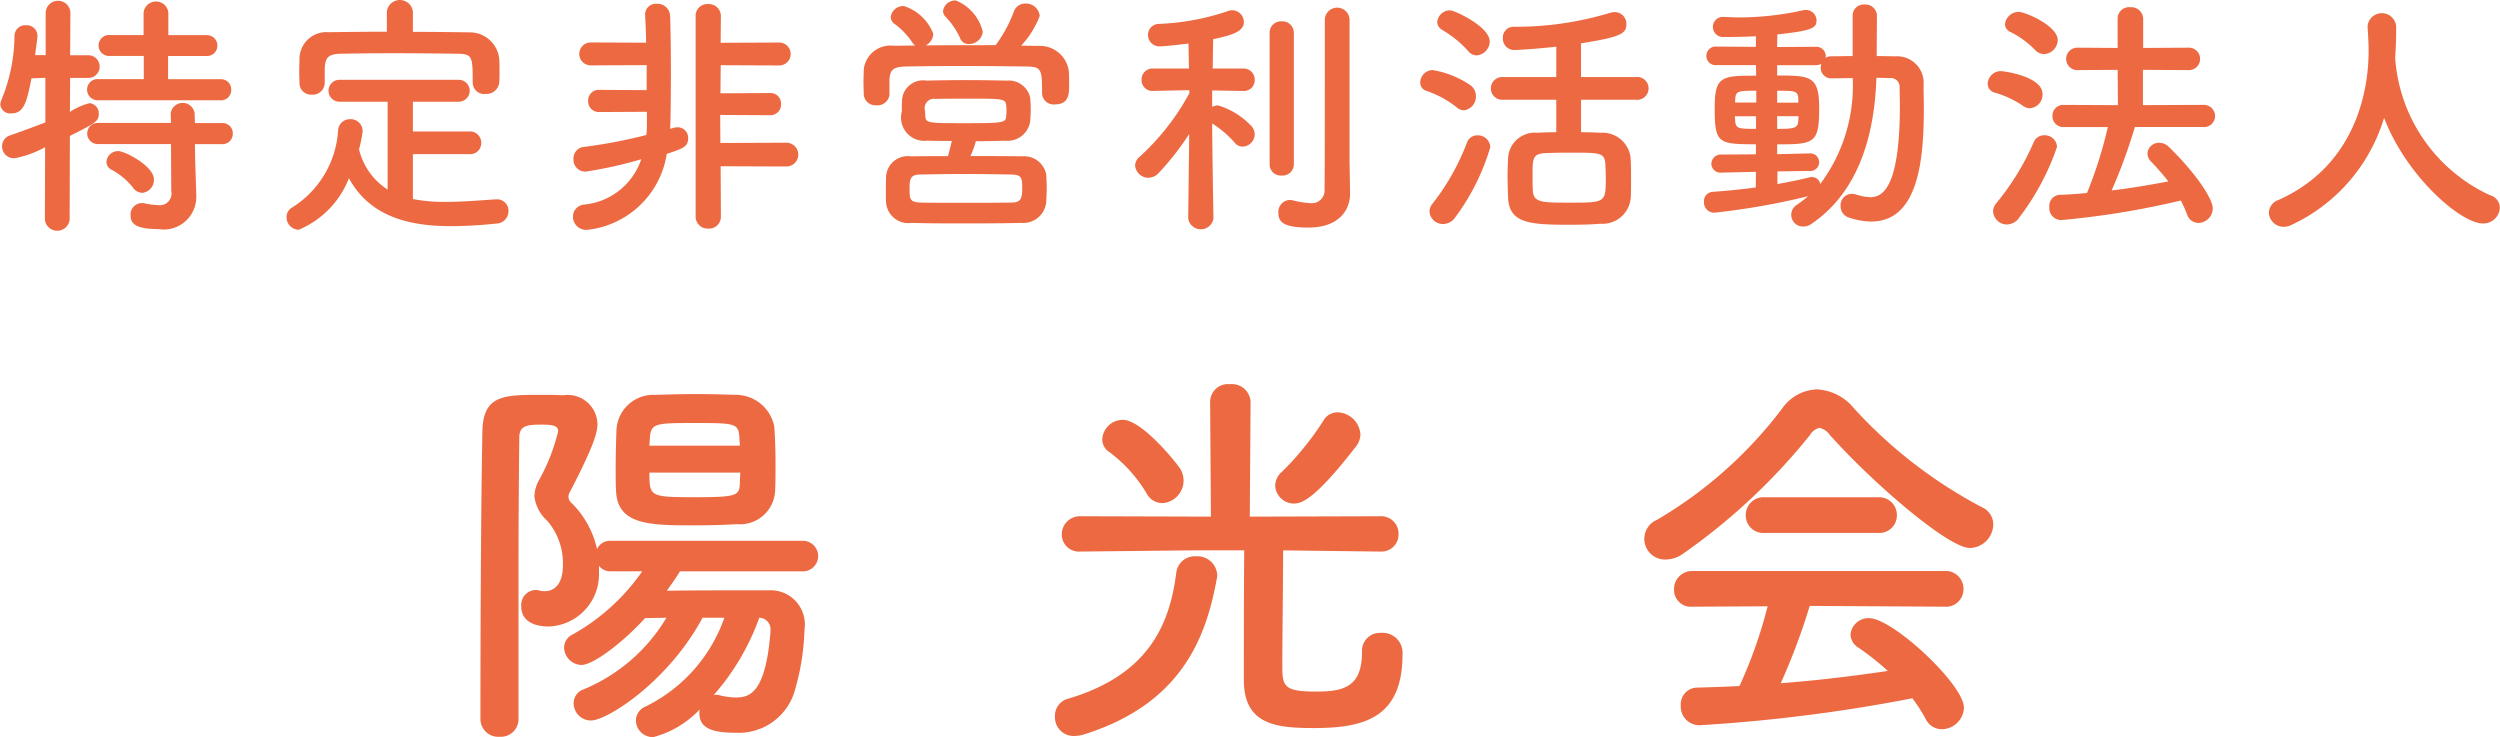
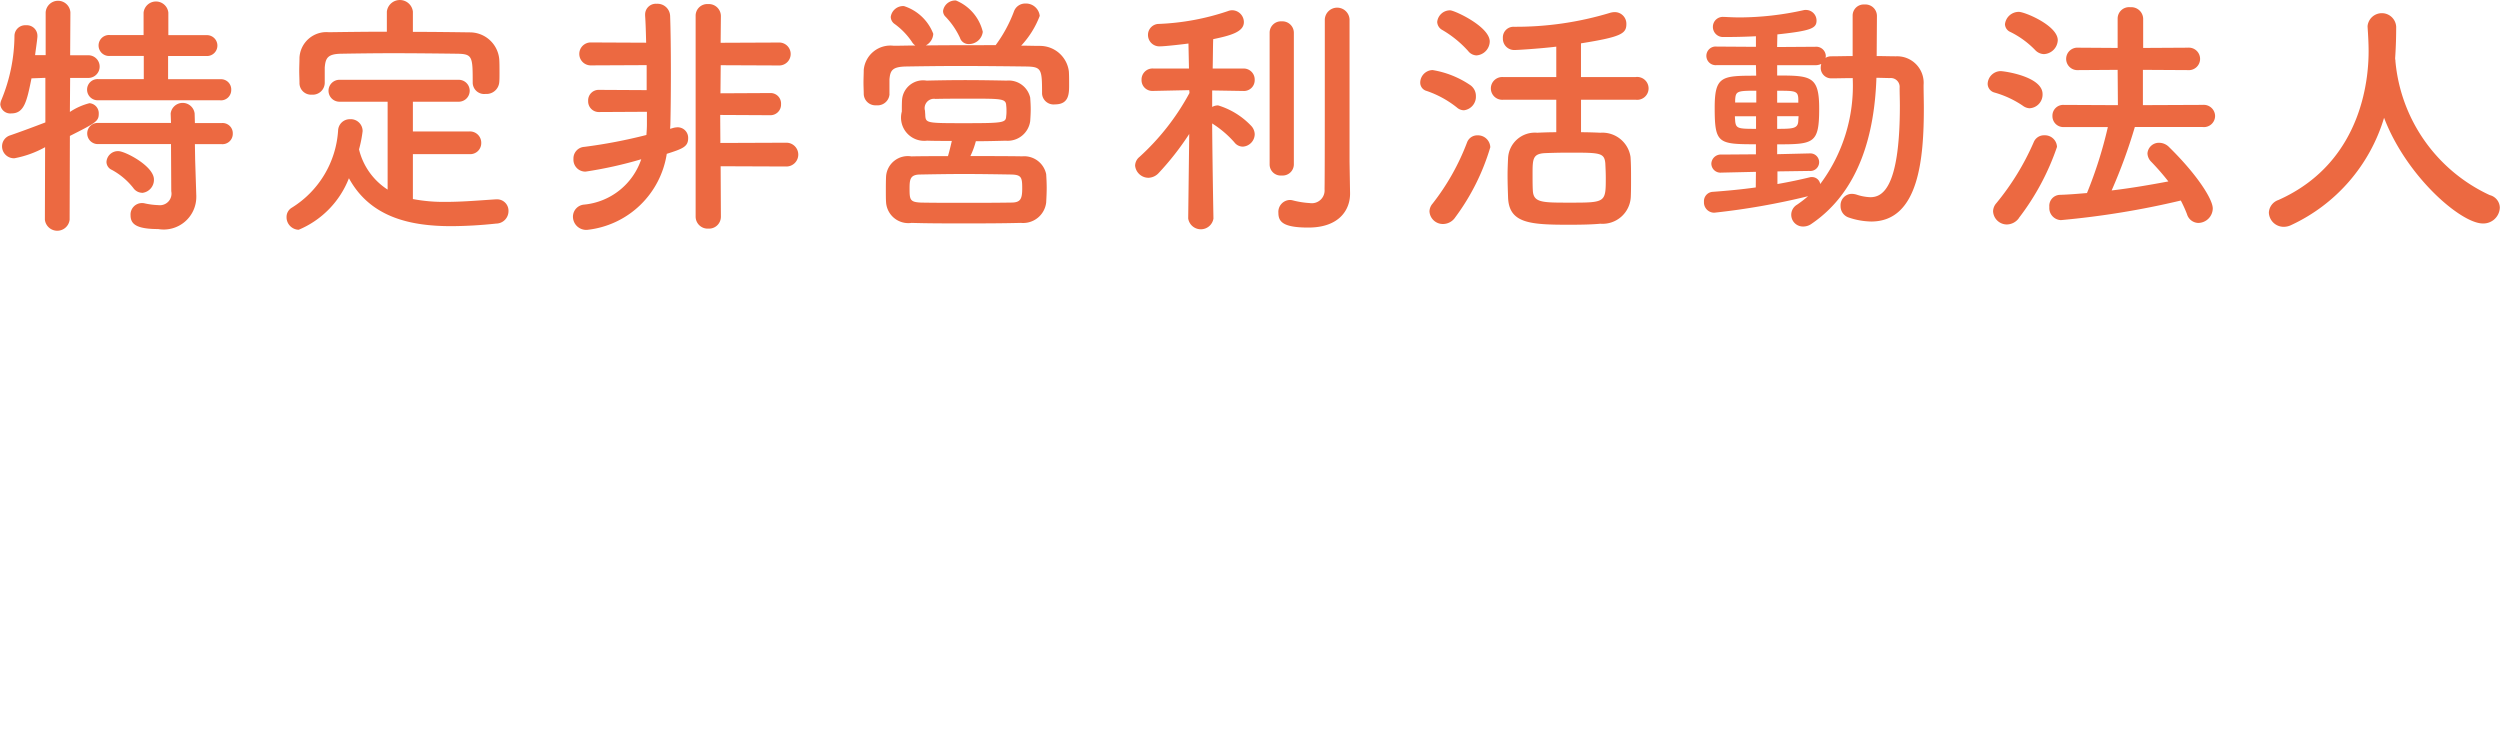
<svg xmlns="http://www.w3.org/2000/svg" id="logo_color.svg" width="126.094" height="37.188" viewBox="0 0 126.094 37.188">
  <defs>
    <style>
      .cls-1 {
        fill: #ec6941;
        fill-rule: evenodd;
      }
    </style>
  </defs>
  <path id="特定非営利活動法人" class="cls-1" d="M124.492,83a0.521,0.521,0,0,0,.546-0.533,0.515,0.515,0,0,0-.546-0.533h-2.639v-1.17h1.937a0.527,0.527,0,1,0,0-1.053h-1.924V78.575a0.628,0.628,0,0,0-1.249,0v1.131h-1.69a0.529,0.529,0,1,0,0,1.053h1.7v1.17h-2.288a0.53,0.53,0,0,0-.572.533,0.537,0.537,0,0,0,.572.533h6.15Zm0.078,2.21a0.522,0.522,0,0,0,.546-0.533,0.515,0.515,0,0,0-.546-0.533h-1.365l-0.013-.481a0.609,0.609,0,0,0-1.209,0L122,84.139h-3.654a0.53,0.53,0,0,0-.572.533,0.537,0.537,0,0,0,.572.533H122l0.013,2.379a0.585,0.585,0,0,1-.651.7,3.716,3.716,0,0,1-.7-0.091,0.488,0.488,0,0,0-.13-0.013,0.577,0.577,0,0,0-.572.611c0,0.416.234,0.7,1.391,0.7a1.645,1.645,0,0,0,1.925-1.625V87.818L123.218,86l-0.013-.793h1.365Zm-4.031,2.457a0.66,0.66,0,0,0,.6-0.676c0-.676-1.456-1.43-1.794-1.43a0.579,0.579,0,0,0-.6.546,0.446,0.446,0,0,0,.273.4,3.5,3.5,0,0,1,1.079.91A0.56,0.56,0,0,0,120.539,87.662Zm-4.9,1.352a0.628,0.628,0,0,0,1.248,0l0.013-4.225c1.313-.663,1.456-0.741,1.456-1.118a0.508,0.508,0,0,0-.468-0.533,3.184,3.184,0,0,0-.988.442l0.013-1.716h0.923a0.572,0.572,0,0,0-.013-1.144h-0.91l0.013-2.158a0.625,0.625,0,0,0-1.248,0V80.72h-0.533c0.039-.325.091-0.637,0.117-0.923V79.732a0.533,0.533,0,0,0-.572-0.52,0.543,0.543,0,0,0-.585.52,8.6,8.6,0,0,1-.65,3.224,0.7,0.7,0,0,0-.065.247,0.505,0.505,0,0,0,.559.455c0.65,0,.78-0.611,1.014-1.768l0.7-.026v2.249c-0.546.208-1.131,0.429-1.768,0.65a0.579,0.579,0,0,0-.416.546,0.6,0.6,0,0,0,.624.611,5.1,5.1,0,0,0,1.547-.559ZM134.2,78.523a0.661,0.661,0,0,0-1.313,0v1.014c-0.988,0-1.963.013-2.925,0.026a1.36,1.36,0,0,0-1.482,1.287c0,0.208-.013.442-0.013,0.663s0.013,0.429.013,0.6a0.585,0.585,0,0,0,.624.6,0.606,0.606,0,0,0,.65-0.585v-0.78c0.039-.481.143-0.689,0.832-0.7,0.78-.013,1.677-0.026,2.587-0.026,1.118,0,2.262.013,3.264,0.026,0.767,0.013.78,0.143,0.78,1.443v0.026a0.579,0.579,0,0,0,.65.559,0.647,0.647,0,0,0,.689-0.585c0.013-.13.013-0.3,0.013-0.468,0-.247,0-0.507-0.013-0.7a1.487,1.487,0,0,0-1.443-1.352c-0.962-.013-1.938-0.026-2.913-0.026V78.523Zm2.848,7.189a0.556,0.556,0,0,0,.6-0.559,0.57,0.57,0,0,0-.6-0.585H134.2v-1.5h2.289a0.553,0.553,0,1,0,0-1.105h-5.968a0.553,0.553,0,1,0,0,1.105h2.405v4.433a3.348,3.348,0,0,1-1.443-2.028,6.261,6.261,0,0,0,.182-0.923,0.6,0.6,0,0,0-.637-0.6,0.593,0.593,0,0,0-.6.572,4.949,4.949,0,0,1-2.327,3.887,0.542,0.542,0,0,0-.273.481,0.632,0.632,0,0,0,.611.637,4.644,4.644,0,0,0,2.535-2.6c1.066,1.95,3.042,2.418,5.162,2.418a21.989,21.989,0,0,0,2.262-.13,0.628,0.628,0,0,0,.624-0.624,0.576,0.576,0,0,0-.585-0.6H138.4c-0.819.052-1.7,0.13-2.562,0.13a8.351,8.351,0,0,1-1.638-.143V85.712h2.848Zm15.99,0.624a0.6,0.6,0,0,0,0-1.2l-3.329.013L149.7,83.736l2.523,0.013a0.535,0.535,0,0,0,.546-0.559,0.528,0.528,0,0,0-.546-0.559l-2.51.013,0.013-1.417L152.7,81.24a0.579,0.579,0,0,0,0-1.157l-2.978.013,0.013-1.352a0.608,0.608,0,0,0-.65-0.6,0.586,0.586,0,0,0-.624.6V88.858a0.607,0.607,0,0,0,.637.611,0.6,0.6,0,0,0,.637-0.611l-0.013-2.535Zm-5.864-1.9c0-.078.013-0.156,0.013-0.247,0.013-.468.026-1.495,0.026-2.574s-0.013-2.21-.039-2.886a0.638,0.638,0,0,0-.676-0.6,0.542,0.542,0,0,0-.585.546v0.052c0.026,0.351.039,0.832,0.052,1.365l-2.769-.013a0.579,0.579,0,1,0,0,1.157l2.795-.013v1.261l-2.392-.013a0.531,0.531,0,0,0-.559.559,0.538,0.538,0,0,0,.559.559l2.405-.013v0.65c0,0.169-.013.351-0.026,0.52a25.824,25.824,0,0,1-3.133.6,0.584,0.584,0,0,0-.546.611,0.6,0.6,0,0,0,.611.637,20.751,20.751,0,0,0,2.808-.624,3.38,3.38,0,0,1-2.886,2.288,0.612,0.612,0,0,0-.559.611,0.67,0.67,0,0,0,.715.663,4.555,4.555,0,0,0,4.017-3.835c0.819-.26,1.079-0.364,1.079-0.793a0.53,0.53,0,0,0-.533-0.546,1,1,0,0,0-.195.026Zm15.769-4.9a2.28,2.28,0,0,0-1.352-1.573,0.62,0.62,0,0,0-.65.52,0.4,0.4,0,0,0,.1.273,3.886,3.886,0,0,1,.754,1.092,0.45,0.45,0,0,0,.442.312A0.7,0.7,0,0,0,162.945,79.537Zm-4.706,3.146V81.942c0.039-.455.143-0.637,0.845-0.65,0.793-.013,1.716-0.026,2.665-0.026,1.157,0,2.353.013,3.381,0.026,0.78,0.013.806,0.13,0.806,1.352V82.67a0.583,0.583,0,0,0,.65.533c0.715,0,.715-0.546.715-1,0-.234,0-0.481-0.013-0.663a1.468,1.468,0,0,0-1.469-1.287c-0.312,0-.624-0.013-0.936-0.013a4.591,4.591,0,0,0,.936-1.5,0.7,0.7,0,0,0-.728-0.624,0.6,0.6,0,0,0-.573.4,6.963,6.963,0,0,1-.923,1.7c-1.17,0-2.366,0-3.523.013a0.7,0.7,0,0,0,.377-0.585,2.346,2.346,0,0,0-1.482-1.4,0.635,0.635,0,0,0-.663.546,0.449,0.449,0,0,0,.169.338,3.574,3.574,0,0,1,.9.923,0.575,0.575,0,0,0,.169.182c-0.364,0-.728.013-1.092,0.013a1.349,1.349,0,0,0-1.508,1.222c0,0.195-.013.416-0.013,0.637s0.013,0.4.013,0.572a0.59,0.59,0,0,0,.637.572,0.605,0.605,0,0,0,.663-0.559V82.683Zm4.355,2.379c0.52,0,1.027-.013,1.508-0.026a1.147,1.147,0,0,0,1.236-.988c0.013-.195.026-0.39,0.026-0.6s-0.013-.4-0.026-0.585a1.109,1.109,0,0,0-1.184-.858c-0.65-.013-1.391-0.026-2.093-0.026s-1.4.013-1.95,0.026a1.065,1.065,0,0,0-1.235.949c-0.013.182-.013,0.39-0.013,0.611a1.171,1.171,0,0,0,1.274,1.469c0.351,0.013.78,0.013,1.248,0.013-0.052.221-.117,0.507-0.195,0.767-0.65,0-1.274,0-1.846.013a1.1,1.1,0,0,0-1.274.988c-0.013.234-.013,0.507-0.013,0.78,0,0.2,0,.39.013,0.572a1.126,1.126,0,0,0,1.287,1.014c0.819,0.026,1.69.026,2.6,0.026s1.9,0,2.913-.026a1.17,1.17,0,0,0,1.274-1.027c0.013-.247.026-0.494,0.026-0.741s-0.013-.481-0.026-0.689a1.135,1.135,0,0,0-1.209-.9c-0.846-.013-1.743-0.013-2.614-0.013A4.167,4.167,0,0,0,162.594,85.062Zm1.534-1.287c-0.013.351-.091,0.377-2.067,0.377-1.911,0-1.989,0-2.015-.377,0-.091-0.013-0.169-0.013-0.247a0.472,0.472,0,0,1,.533-0.6c0.507-.013,1.131-0.013,1.742-0.013,1.6,0,1.807,0,1.82.351a1.831,1.831,0,0,1,.013.26A1.658,1.658,0,0,1,164.128,83.775Zm-4.316,4.381c-0.533-.026-0.559-0.143-0.559-0.7,0-.468.026-0.715,0.546-0.715,0.715-.013,1.443-0.026,2.21-0.026s1.547,0.013,2.366.026c0.521,0.013.56,0.143,0.56,0.7,0,0.52-.078.715-0.547,0.715-0.832.013-1.612,0.013-2.366,0.013S160.54,88.169,159.812,88.156Zm21.633-2.041v-7.2a0.625,0.625,0,0,0-1.248,0v2.054c0,2.418,0,6.032-.013,6.513a0.645,0.645,0,0,1-.741.7,4.5,4.5,0,0,1-.885-0.143,0.533,0.533,0,0,0-.143-0.013,0.6,0.6,0,0,0-.559.65c0,0.455.247,0.741,1.509,0.741,1.586,0,2.106-.923,2.106-1.7V87.688Zm-4.031.117a0.559,0.559,0,0,0,.611.559,0.566,0.566,0,0,0,.611-0.559V79.6a0.579,0.579,0,0,0-.611-0.585,0.572,0.572,0,0,0-.611.585v6.63Zm-2.834,2.717s-0.052-2.821-.065-4.784a5.156,5.156,0,0,1,1.118.949,0.541,0.541,0,0,0,.429.221,0.638,0.638,0,0,0,.6-0.624,0.647,0.647,0,0,0-.195-0.442,3.834,3.834,0,0,0-1.651-1.014,0.6,0.6,0,0,0-.3.078V82.5l1.56,0.026h0.013a0.542,0.542,0,0,0,.572-0.559,0.555,0.555,0,0,0-.585-0.572h-1.534c0.013-.637.013-1.183,0.026-1.482,0.871-.182,1.547-0.364,1.547-0.858a0.6,0.6,0,0,0-.585-0.6,0.589,0.589,0,0,0-.208.039,12.343,12.343,0,0,1-3.484.65,0.552,0.552,0,0,0-.559.559,0.574,0.574,0,0,0,.624.572c0.26,0,1.365-.13,1.417-0.143l0.026,1.261h-1.807a0.555,0.555,0,0,0-.585.572,0.542,0.542,0,0,0,.572.559h0.013l1.82-.039,0.013,0.143a12.1,12.1,0,0,1-2.522,3.224,0.583,0.583,0,0,0-.221.442,0.68,0.68,0,0,0,.676.611,0.731,0.731,0,0,0,.507-0.234,14.114,14.114,0,0,0,1.547-1.976l-0.052,4.251v0.013a0.645,0.645,0,0,0,1.274,0V88.949Zm21.295-5.98a0.577,0.577,0,1,0,0-1.144h-2.757v-1.7c2.042-.325,2.289-0.494,2.289-0.975a0.585,0.585,0,0,0-.585-0.6,0.883,0.883,0,0,0-.247.039,16.362,16.362,0,0,1-4.863.7,0.536,0.536,0,0,0-.533.572,0.572,0.572,0,0,0,.6.6c0.182,0,1.352-.078,2.093-0.169v1.534h-2.678a0.574,0.574,0,1,0,0,1.144h2.678v1.638c-0.351,0-.689.013-0.962,0.026a1.354,1.354,0,0,0-1.469,1.274c-0.013.273-.026,0.572-0.026,0.884,0,0.364.013,0.741,0.026,1.118,0.052,1.3,1.118,1.365,3.094,1.365,0.585,0,1.171-.013,1.561-0.052a1.425,1.425,0,0,0,1.534-1.352c0.013-.286.013-0.585,0.013-0.884,0-.377,0-0.767-0.026-1.131a1.433,1.433,0,0,0-1.521-1.222c-0.286-.013-0.624-0.026-0.976-0.026V82.969h2.757Zm-8.022-2.236a0.72,0.72,0,0,0,.663-0.7c0-.754-1.781-1.573-2-1.573a0.652,0.652,0,0,0-.65.585,0.481,0.481,0,0,0,.247.4,5.418,5.418,0,0,1,1.313,1.066A0.56,0.56,0,0,0,187.853,80.733ZM187.216,83.5a0.689,0.689,0,0,0,.6-0.715,0.664,0.664,0,0,0-.273-0.546,4.749,4.749,0,0,0-1.911-.767,0.641,0.641,0,0,0-.624.624,0.432,0.432,0,0,0,.325.429,5.076,5.076,0,0,1,1.521.832A0.542,0.542,0,0,0,187.216,83.5Zm-0.442,5.4a11.273,11.273,0,0,0,1.768-3.536,0.624,0.624,0,0,0-.65-0.6,0.547,0.547,0,0,0-.52.351,11.751,11.751,0,0,1-1.742,3.094,0.624,0.624,0,0,0-.156.39,0.676,0.676,0,0,0,.689.637A0.747,0.747,0,0,0,186.774,88.9Zm7.593-2.015c0,1.274,0,1.274-1.834,1.274-1.391,0-1.82,0-1.846-.624-0.013-.234-0.013-0.52-0.013-0.793,0-.767,0-1.04.6-1.079,0.3-.013.754-0.026,1.222-0.026,1.574,0,1.795,0,1.847.533C194.354,86.4,194.367,86.648,194.367,86.882Zm7.565,0.507c-0.715.1-1.456,0.169-2.158,0.221a0.471,0.471,0,0,0-.455.507,0.518,0.518,0,0,0,.52.546,35.885,35.885,0,0,0,4.732-.832,6.335,6.335,0,0,1-.559.429,0.591,0.591,0,0,0,.312,1.1,0.707,0.707,0,0,0,.429-0.143c2.444-1.664,3.173-4.615,3.264-7.358,0.247,0,.481.013,0.689,0.013a0.447,0.447,0,0,1,.481.494c0,0.286.013,0.585,0.013,0.9,0,4.277-.936,4.615-1.495,4.615a2.453,2.453,0,0,1-.69-0.13,0.883,0.883,0,0,0-.247-0.039,0.575,0.575,0,0,0-.559.611,0.6,0.6,0,0,0,.416.585,3.7,3.7,0,0,0,1.132.2c2.418,0,2.652-3.237,2.652-5.733,0-.39-0.013-0.78-0.013-1.157a1.338,1.338,0,0,0-1.391-1.443c-0.312,0-.65-0.013-0.975-0.013l0.013-2.028a0.58,0.58,0,0,0-.625-0.572,0.558,0.558,0,0,0-.6.572v2.028c-0.364,0-.728.013-1.066,0.013a0.539,0.539,0,0,0-.3.078c0-.026.013-0.065,0.013-0.091a0.484,0.484,0,0,0-.533-0.468l-1.924.013,0.013-.637c1.716-.182,1.976-0.312,1.976-0.7a0.535,0.535,0,0,0-.533-0.533,0.442,0.442,0,0,0-.13.013,15.083,15.083,0,0,1-3.2.364c-0.273,0-.533-0.013-0.793-0.026h-0.039a0.5,0.5,0,0,0-.533.494,0.512,0.512,0,0,0,.546.52c0.26,0,.884,0,1.625-0.039V80.3l-1.976-.013a0.471,0.471,0,1,0,0,.936h1.976l0.013,0.533c-1.729,0-2.093.013-2.093,1.612,0,1.807.169,1.846,2.08,1.846v0.507l-1.729.013a0.478,0.478,0,0,0-.52.455,0.459,0.459,0,0,0,.507.455h0.013l1.729-.039Zm2.145-4.277h-1.066v-0.6c0.9,0,1.053,0,1.066.416v0.182Zm0.559,3.445a0.444,0.444,0,1,0,.013-0.884h-0.013l-1.625.039V85.218c1.859,0,2.119-.039,2.119-1.807,0-1.638-.416-1.664-2.119-1.664v-0.52h1.924a0.678,0.678,0,0,0,.3-0.065,0.761,0.761,0,0,0-.026.169,0.528,0.528,0,0,0,.546.559c0.325,0,.7-0.013,1.066-0.013a8.269,8.269,0,0,1-1.638,5.343,0.421,0.421,0,0,0-.416-0.351,0.36,0.36,0,0,0-.117.013c-0.481.117-1.027,0.234-1.625,0.338V86.583ZM204.09,83.8c0,0.078-.013.143-0.013,0.221-0.013.4-.247,0.416-1.066,0.416V83.8h1.079Zm-2.132-.689h-1.066v-0.13c0.026-.442.091-0.468,1.066-0.468v0.6Zm-0.013,1.326c-0.9,0-1.014-.013-1.053-0.4,0-.065-0.013-0.143-0.013-0.234h1.066v0.637Zm22.53-.091a0.565,0.565,0,0,0,.624-0.559,0.572,0.572,0,0,0-.624-0.559l-3.017.013V81.461l2.263,0.013a0.568,0.568,0,1,0,0-1.131l-2.25.013V78.874a0.6,0.6,0,0,0-.65-0.572,0.577,0.577,0,0,0-.637.572v1.482l-1.989-.013a0.567,0.567,0,1,0,0,1.131l1.989-.013,0.013,1.781-2.73-.013a0.542,0.542,0,0,0-.572.559,0.549,0.549,0,0,0,.572.559h2.223a21.5,21.5,0,0,1-1.053,3.328c-0.468.039-.936,0.078-1.378,0.091a0.552,0.552,0,0,0-.52.611,0.609,0.609,0,0,0,.585.663,42.7,42.7,0,0,0,6.046-.988,6.57,6.57,0,0,1,.312.689,0.613,0.613,0,0,0,.572.442,0.744,0.744,0,0,0,.728-0.728c0-.481-0.819-1.742-2.2-3.094a0.707,0.707,0,0,0-.494-0.221,0.578,0.578,0,0,0-.6.533,0.619,0.619,0,0,0,.182.416,12.445,12.445,0,0,1,.872,1c-0.9.169-1.873,0.338-2.861,0.455a26.6,26.6,0,0,0,1.17-3.2h3.42Zm-8-3.679a0.733,0.733,0,0,0,.689-0.7c0-.741-1.664-1.43-1.963-1.43a0.7,0.7,0,0,0-.7.624,0.443,0.443,0,0,0,.273.39,4.506,4.506,0,0,1,1.248.91A0.638,0.638,0,0,0,216.479,80.668Zm-0.715,2.73a0.691,0.691,0,0,0,.637-0.715c0-.884-1.924-1.157-2.119-1.157a0.667,0.667,0,0,0-.65.637,0.459,0.459,0,0,0,.338.442,4.936,4.936,0,0,1,1.43.663A0.624,0.624,0,0,0,215.764,83.4Zm-0.559,5.538a12.475,12.475,0,0,0,1.924-3.588,0.61,0.61,0,0,0-.637-0.585,0.558,0.558,0,0,0-.533.338,12.934,12.934,0,0,1-1.885,3.081,0.637,0.637,0,0,0-.169.416,0.7,0.7,0,0,0,.689.663A0.765,0.765,0,0,0,215.205,88.936Zm18.98-8.073c0.039-.559.052-1.118,0.052-1.573a0.724,0.724,0,0,0-1.443-.039V79.29c0.026,0.39.052,0.832,0.052,1.222,0,0.975-.117,5.538-4.55,7.514a0.707,0.707,0,0,0-.481.637,0.747,0.747,0,0,0,.754.715,0.843,0.843,0,0,0,.377-0.091,8.725,8.725,0,0,0,4.68-5.408c1.131,2.964,3.875,5.33,4.98,5.33a0.829,0.829,0,0,0,.858-0.793,0.666,0.666,0,0,0-.507-0.637,8.255,8.255,0,0,1-4.759-6.76,0.253,0.253,0,0,0-.013-0.1V80.863Z" transform="translate(-113.375 -77.938)" />
-   <path id="陽_光_会" data-name="陽 光 会" class="cls-1" d="M152.47,102.675c0.02-.4.02-0.86,0.02-1.32,0-.66-0.02-1.321-0.06-1.881a1.97,1.97,0,0,0-1.921-1.62c-0.64-.02-1.32-0.04-2.02-0.04-0.68,0-1.38.02-2.061,0.04a1.865,1.865,0,0,0-1.96,1.76c-0.02.581-.04,1.281-0.04,1.941,0,0.42,0,.82.02,1.16,0.08,1.72,1.74,1.72,4,1.72,0.72,0,1.44-.02,2.1-0.06A1.77,1.77,0,0,0,152.47,102.675Zm1.36,4.081a0.771,0.771,0,1,0,0-1.54h-9.642a0.713,0.713,0,0,0-.7.42,4.662,4.662,0,0,0-1.32-2.361,0.4,0.4,0,0,1-.12-0.28,0.4,0.4,0,0,1,.06-0.22c1.22-2.36,1.4-3,1.4-3.461a1.5,1.5,0,0,0-1.721-1.44c-0.34-.02-0.74-0.02-1.14-0.02-1.84,0-2.9,0-2.94,1.82-0.08,4-.1,10.9-0.1,14.544a0.9,0.9,0,0,0,.98.88,0.887,0.887,0,0,0,.94-0.88v-7.582c0-2.541.02-4.921,0.04-6.641,0-.62.46-0.64,1.16-0.64,0.64,0,.8.1,0.8,0.34a9.837,9.837,0,0,1-1,2.521,1.864,1.864,0,0,0-.2.76,2.007,2.007,0,0,0,.66,1.24,3.282,3.282,0,0,1,.78,2.221c0,0.22,0,1.32-.94,1.32a1.351,1.351,0,0,1-.28-0.04,0.68,0.68,0,0,0-.2-0.02,0.757,0.757,0,0,0-.68.84c0,0.34.16,1,1.42,1a2.636,2.636,0,0,0,2.5-2.681v-0.38a0.722,0.722,0,0,0,.6.28h1.58a10.5,10.5,0,0,1-3.54,3.2,0.733,0.733,0,0,0-.4.66,0.9,0.9,0,0,0,.881.86c0.58,0,2.08-1.12,3.2-2.361l1.081-.02a8.755,8.755,0,0,1-4.2,3.621,0.733,0.733,0,0,0-.48.7,0.871,0.871,0,0,0,.88.861c0.8,0,3.881-1.941,5.621-5.182h1.1a7.87,7.87,0,0,1-3.981,4.481,0.77,0.77,0,0,0-.48.7,0.854,0.854,0,0,0,.88.84,4.961,4.961,0,0,0,2.341-1.4,0.554,0.554,0,0,0-.02.18c0,0.721.54,1,1.82,1a2.945,2.945,0,0,0,2.941-1.961,11.974,11.974,0,0,0,.54-3.24,1.723,1.723,0,0,0-1.82-1.981h-1.421c-1.24,0-2.6,0-3.7.02,0.22-.32.46-0.64,0.66-0.98h6.161Zm-7.7-6.341c0-.12.02-0.24,0.02-0.341,0.04-.8.26-0.8,2.321-0.8,2.04,0,2.16.02,2.2,0.78,0,0.121.02,0.241,0.02,0.361h-4.561Zm4.581,1.36c0,0.18-.02.38-0.02,0.54-0.02.64-.18,0.7-2.32,0.7-2.221,0-2.241-.04-2.241-1.24h4.581Zm0.961,7.321a0.577,0.577,0,0,1,.56.661v0.1c-0.26,3.14-1.1,3.26-1.781,3.26a3.607,3.607,0,0,1-.74-0.1,0.88,0.88,0,0,0-.2-0.04c-0.06,0-.1.02-0.14,0.02A12.049,12.049,0,0,0,151.67,109.1Zm30.1-8.641a1.06,1.06,0,0,0,.22-0.6,1.191,1.191,0,0,0-1.14-1.12,0.816,0.816,0,0,0-.74.44,14.8,14.8,0,0,1-2.08,2.561,0.935,0.935,0,0,0-.34.7,0.95,0.95,0,0,0,.96.9C179.069,103.335,179.789,103.015,181.769,100.455Zm-9.782,2.86a1.139,1.139,0,0,0,.921-1.72c-0.181-.3-1.941-2.481-2.9-2.481a1.035,1.035,0,0,0-1.04.98,0.756,0.756,0,0,0,.38.661,7.245,7.245,0,0,1,1.84,2.04A0.913,0.913,0,0,0,171.987,103.315Zm11.023,2.441a0.855,0.855,0,0,0,.9-0.88,0.875,0.875,0,0,0-.92-0.9l-6.582.02,0.04-5.8a0.941,0.941,0,0,0-1.04-.88,0.9,0.9,0,0,0-1,.88l0.04,5.8-6.562-.02a0.914,0.914,0,0,0-.96.921,0.863,0.863,0,0,0,.94.86h0.02l5.582-.06h2.66c-0.02,1.86-.02,5.9-0.02,6.541,0,2.261,1.641,2.421,3.541,2.421,2.5,0,4.461-.5,4.461-3.7a1.01,1.01,0,0,0-1.1-1.1,0.9,0.9,0,0,0-.941.96c0,1.8-.96,2-2.34,2-1.66,0-1.68-.3-1.68-1.38,0-1.22.04-4.2,0.04-5.741l4.9,0.06h0.02ZM167.986,115c4.982-1.541,6.222-4.9,6.762-7.882a0.68,0.68,0,0,0,.02-0.2,1,1,0,0,0-1.08-.92,0.935,0.935,0,0,0-.981.8c-0.32,2.54-1.32,5.181-5.521,6.4a0.882,0.882,0,0,0-.6.88,0.938,0.938,0,0,0,.96.981A1.784,1.784,0,0,0,167.986,115Zm44.743-9.422a1.209,1.209,0,0,0,1.181-1.181,0.939,0.939,0,0,0-.54-0.86,23.591,23.591,0,0,1-6.482-5,2.577,2.577,0,0,0-1.88-.96,2.235,2.235,0,0,0-1.741.96,21.583,21.583,0,0,1-6.321,5.621,1.042,1.042,0,0,0,.46,2,1.5,1.5,0,0,0,.84-0.28,30.89,30.89,0,0,0,6.422-6,0.758,0.758,0,0,1,.48-0.36,0.86,0.86,0,0,1,.52.36C207.888,102.355,211.649,105.576,212.729,105.576Zm-4.621-.76a0.883,0.883,0,0,0,.941-0.9,0.893,0.893,0,0,0-.941-0.9h-5.741a0.893,0.893,0,0,0-.94.9,0.882,0.882,0,0,0,.94.9h5.741Zm3.341,3.72a0.884,0.884,0,0,0,.96-0.88,0.9,0.9,0,0,0-.96-0.92h-12.7a0.912,0.912,0,0,0-.94.94,0.852,0.852,0,0,0,.94.86l3.781-.02a23.264,23.264,0,0,1-1.42,4.021c-0.72.04-1.44,0.06-2.14,0.08a0.839,0.839,0,0,0-.821.9,0.947,0.947,0,0,0,.921,1,82.01,82.01,0,0,0,10.762-1.361,8.831,8.831,0,0,1,.66,1.021,0.905,0.905,0,0,0,.82.54,1.137,1.137,0,0,0,1.12-1.081c0-1.18-3.6-4.521-4.781-4.521a0.909,0.909,0,0,0-.94.821,0.814,0.814,0,0,0,.42.68,13.364,13.364,0,0,1,1.461,1.16c-1.741.26-3.561,0.48-5.4,0.62a32.674,32.674,0,0,0,1.461-3.9Z" transform="translate(-113.375 -77.938)" />
</svg>